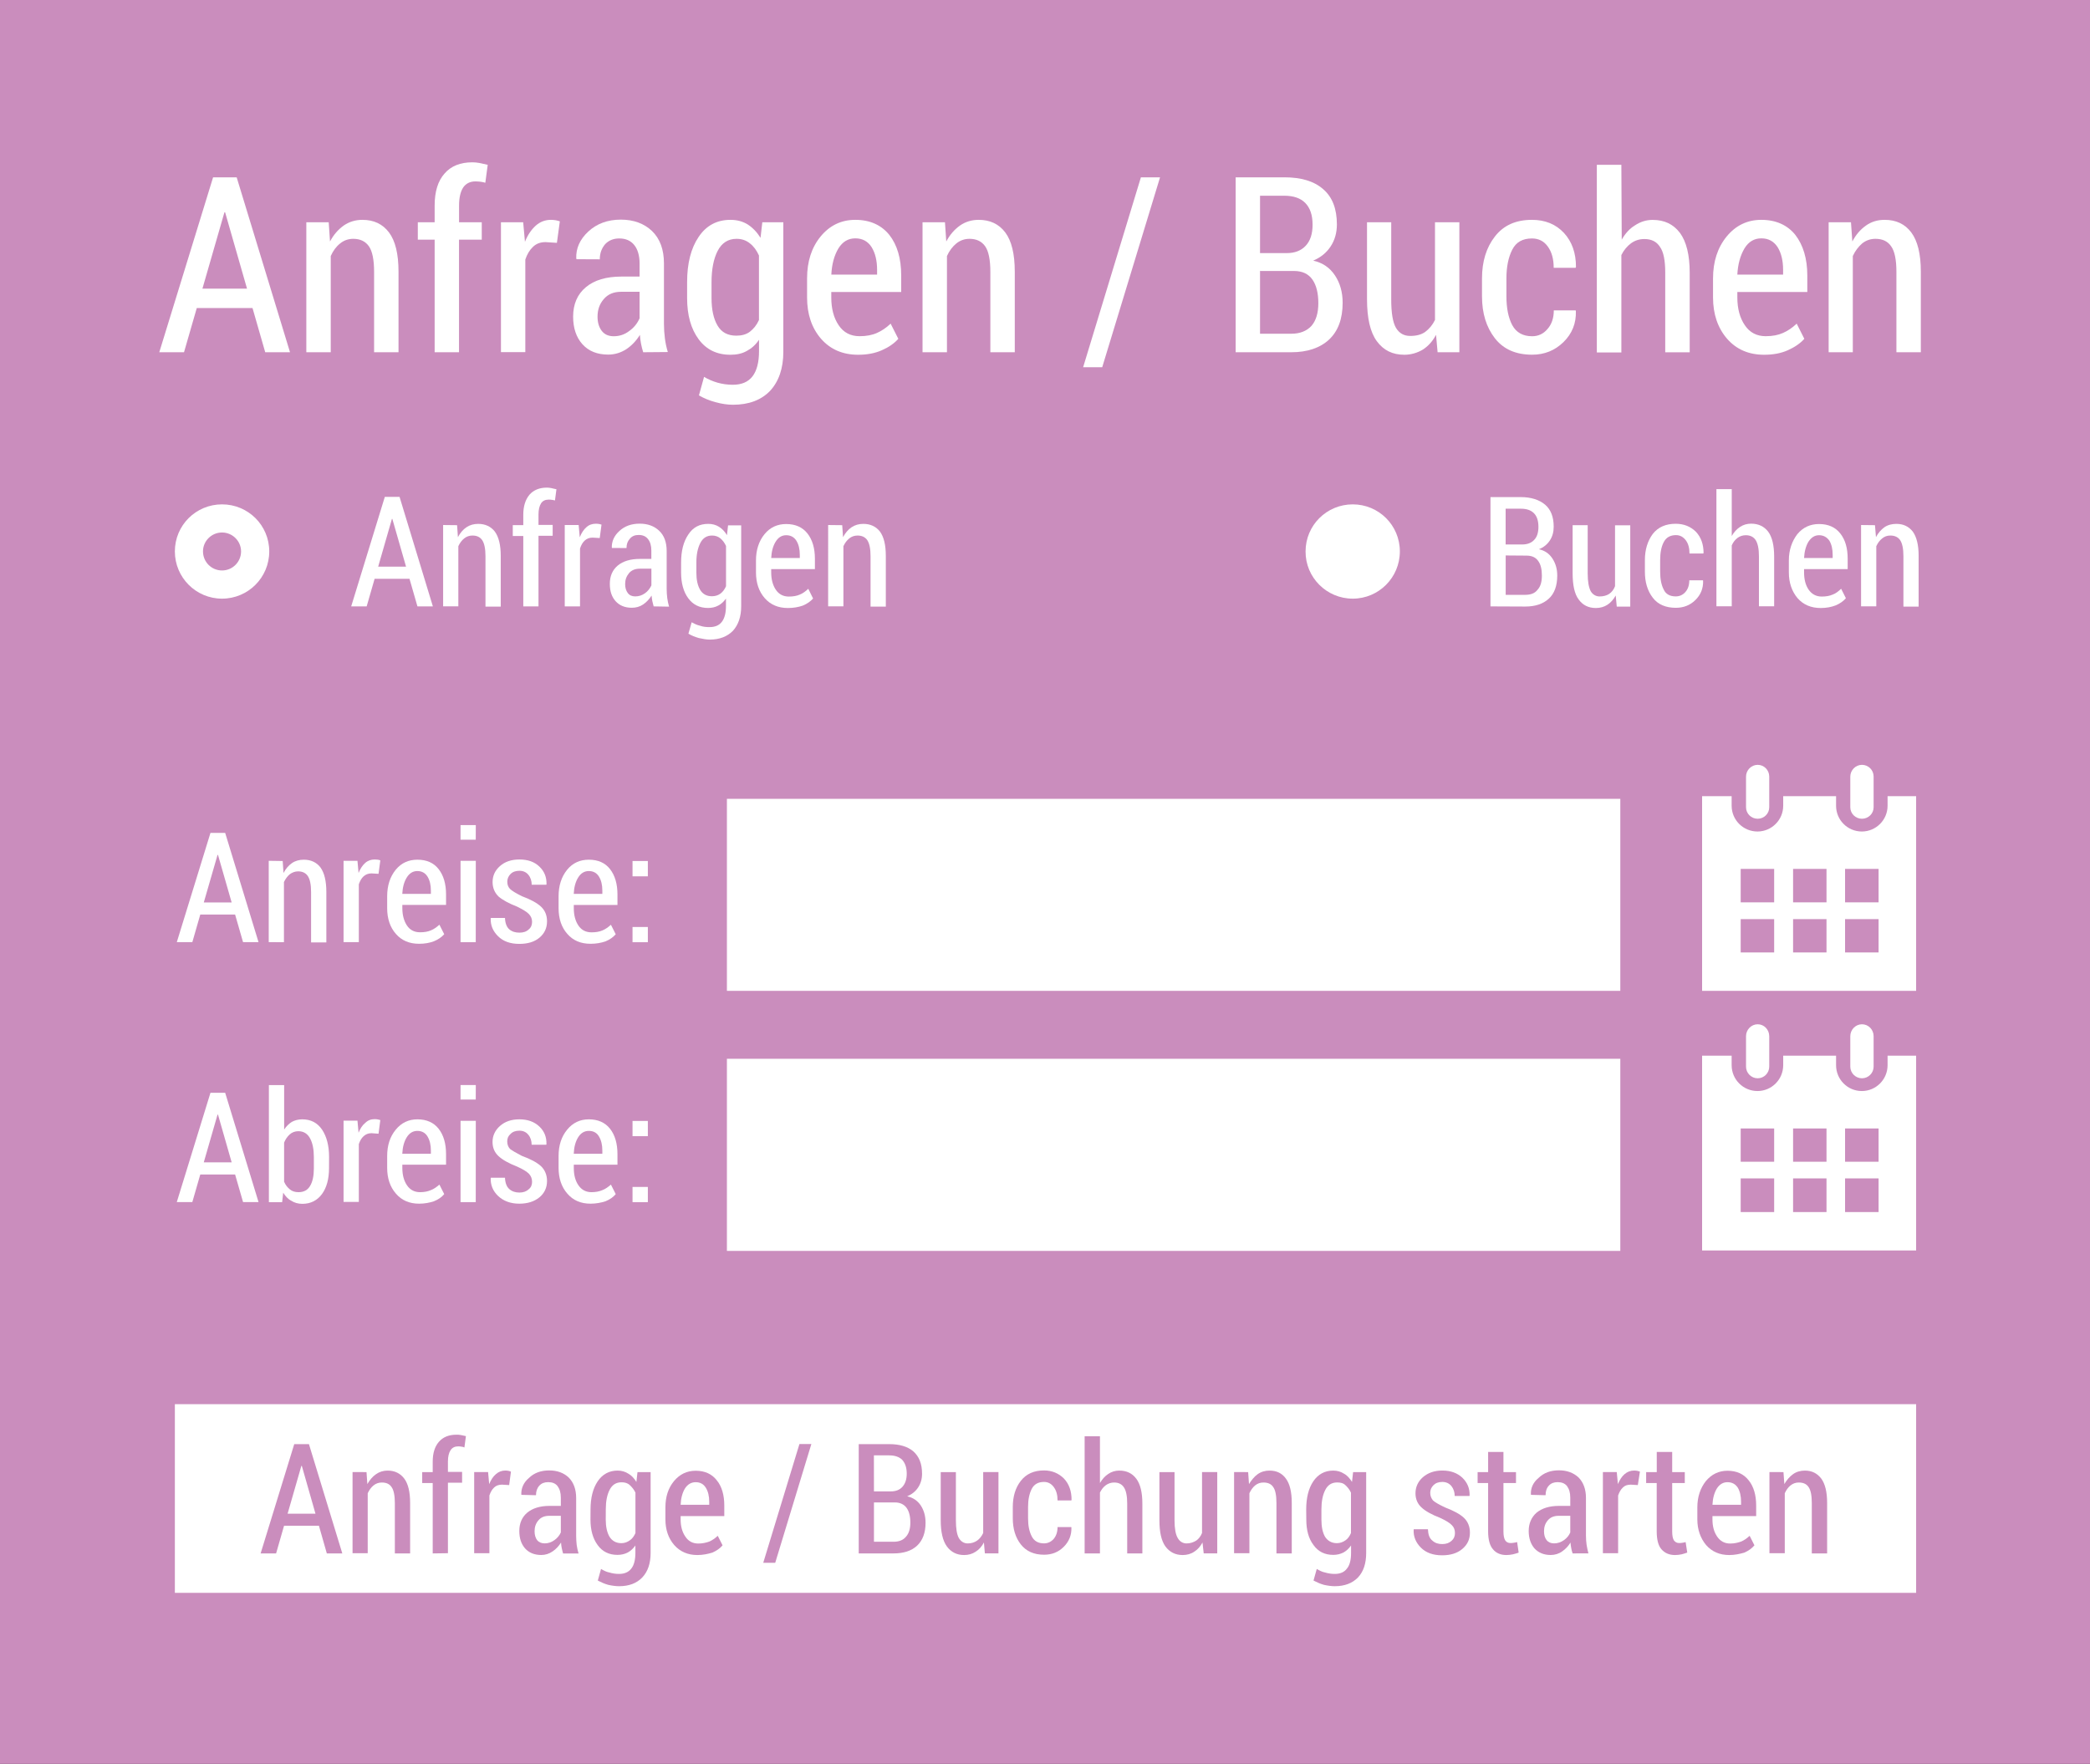
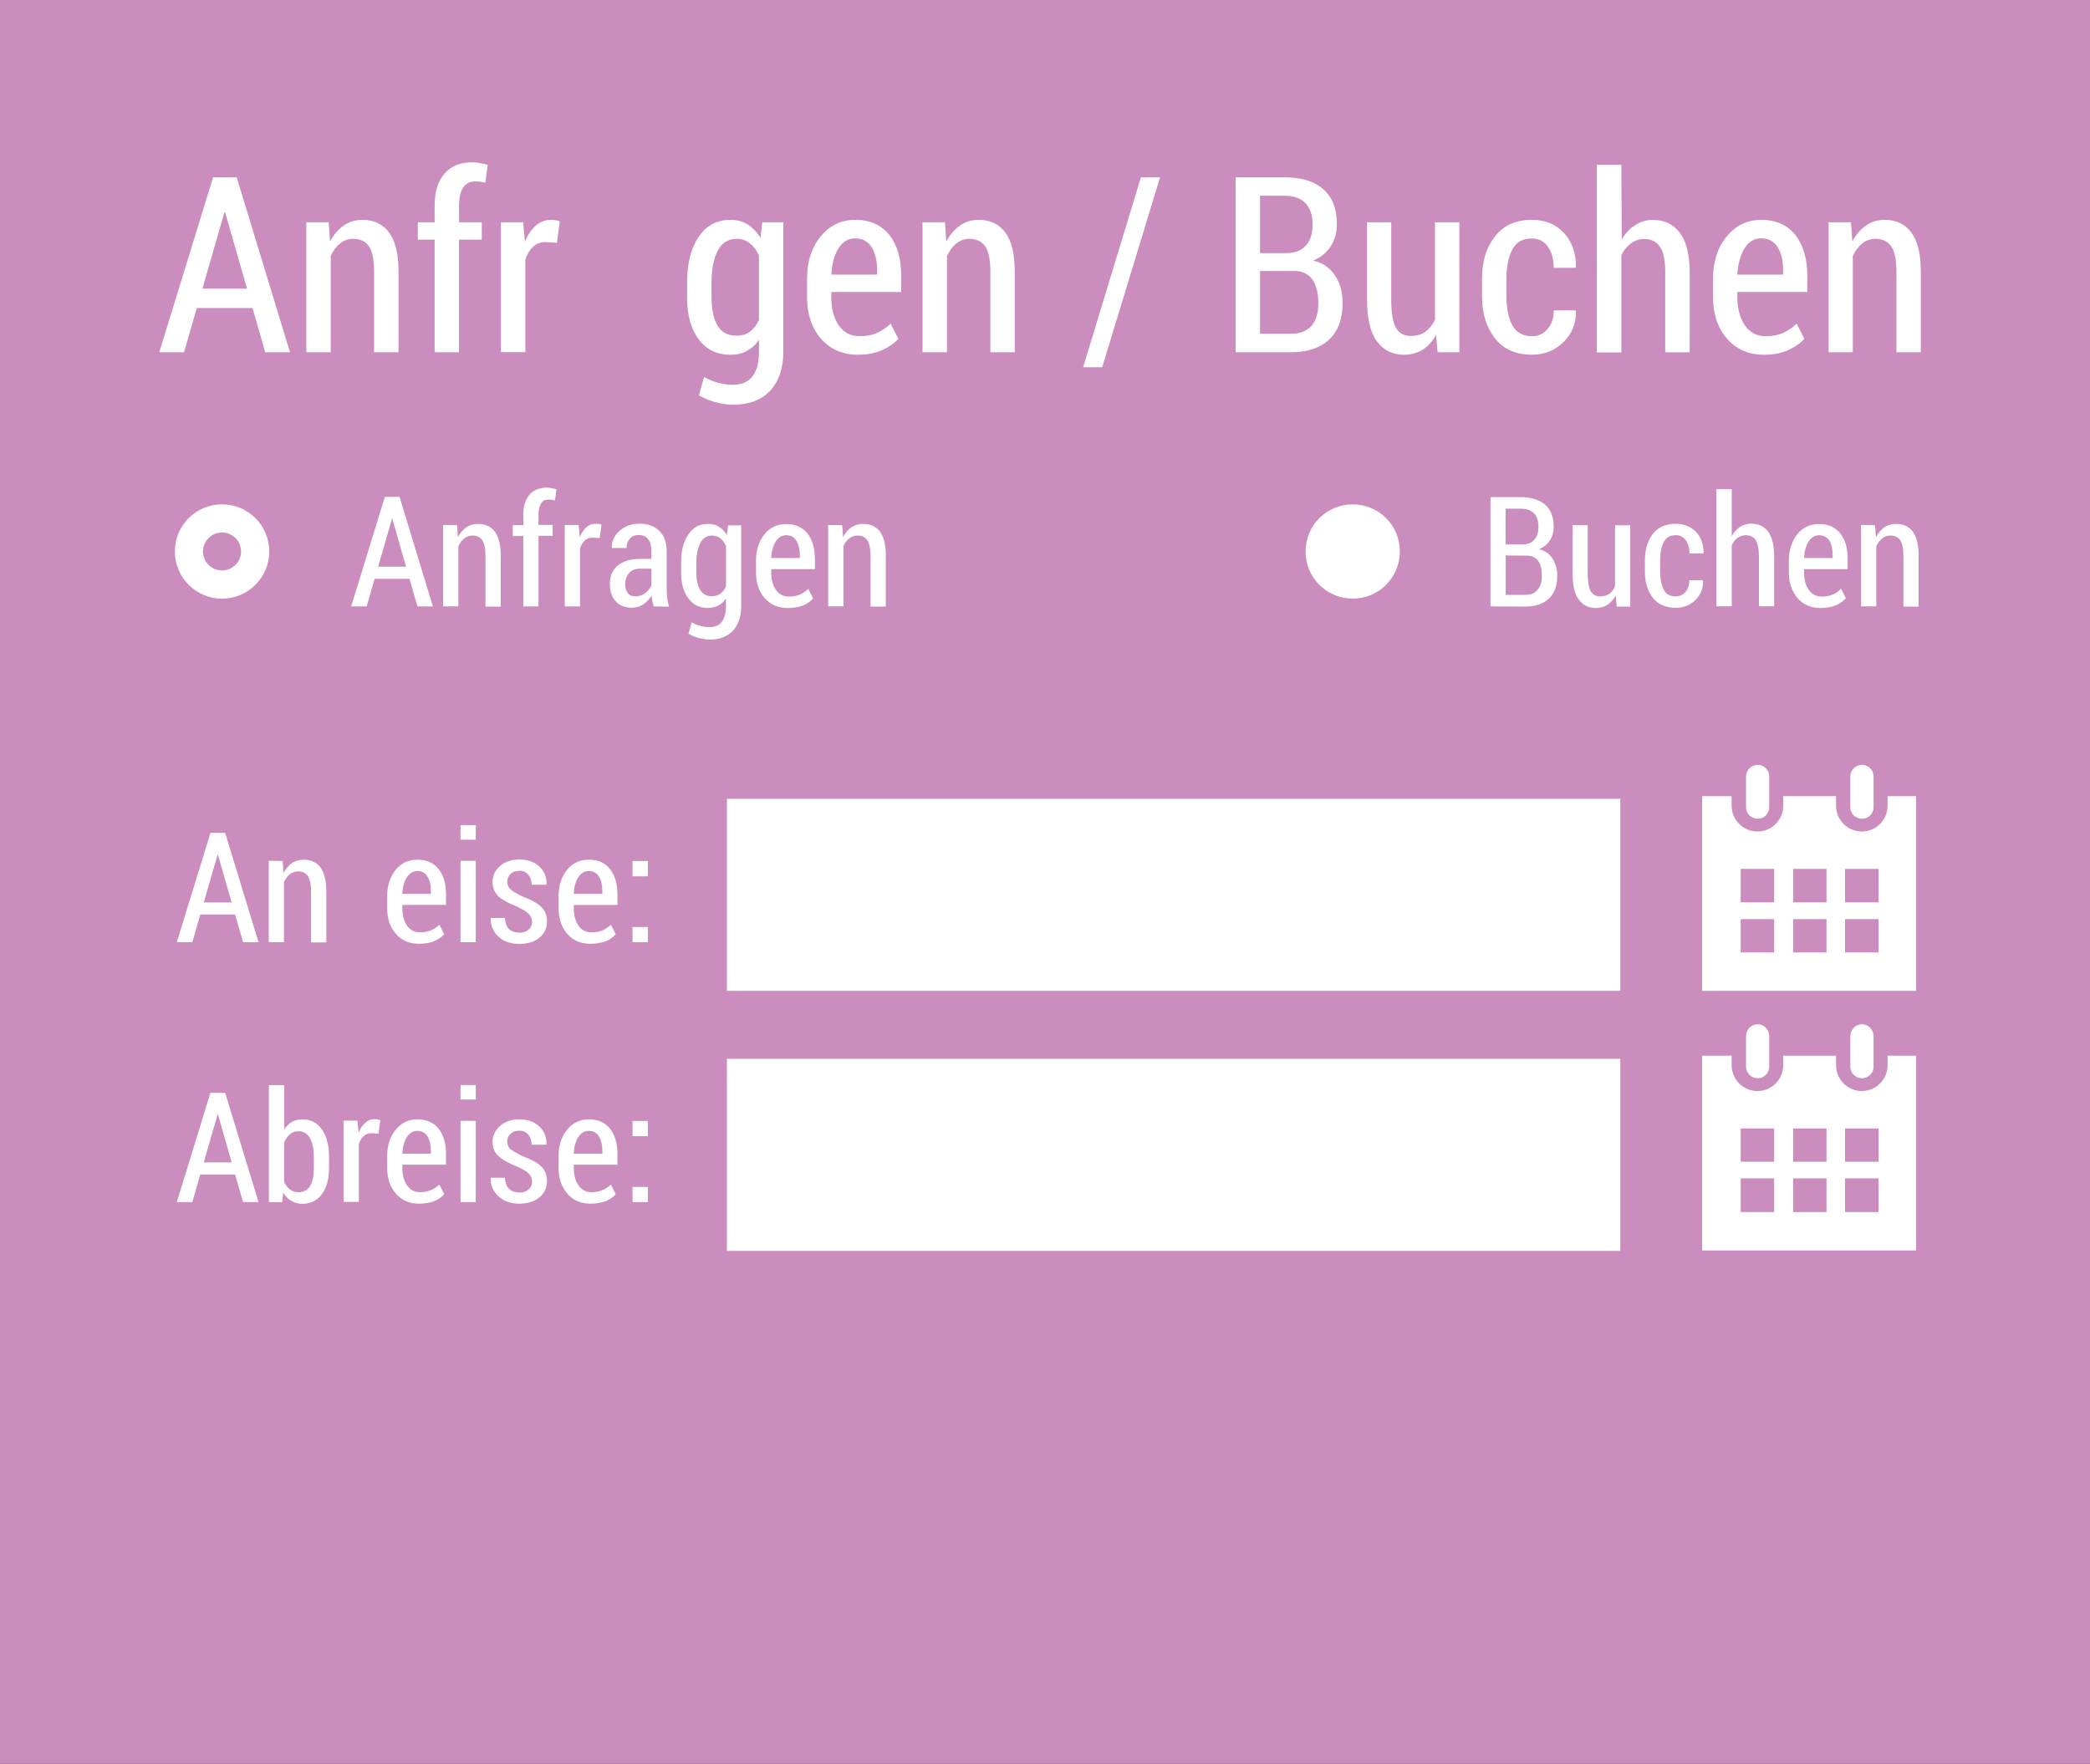
<svg xmlns="http://www.w3.org/2000/svg" version="1.1" id="Ebene_1" x="0px" y="0px" width="39.968px" height="33.732px" viewBox="0 0 39.968 33.732" enable-background="new 0 0 39.968 33.732" xml:space="preserve">
  <rect x="0" y="0" width="39.968" height="33.732" fill="#333333" stroke="none" />
  <rect x="-0.039" y="0" fill="#CA8DBD" width="40.007" height="33.731" />
  <g>
    <path fill="#FFFFFF" d="M4.829,5.891H3.763L3.519,6.736H3.046l1.029-3.345h0.451l1.02,3.345H5.072L4.829,5.891z M3.871,5.52h0.853   L4.305,4.06H4.292L3.871,5.52z" />
    <path fill="#FFFFFF" d="M6.286,4.25l0.025,0.368c0.069-0.13,0.156-0.229,0.262-0.305C6.679,4.24,6.798,4.204,6.931,4.204   c0.217,0,0.387,0.08,0.508,0.241s0.182,0.411,0.182,0.75v1.541H7.154V5.199c0-0.229-0.033-0.395-0.099-0.489   C6.989,4.616,6.89,4.567,6.756,4.567c-0.095,0-0.179,0.029-0.252,0.089C6.43,4.714,6.371,4.794,6.325,4.896v1.84H5.858V4.25H6.286z   " />
    <path fill="#FFFFFF" d="M8.312,6.736V4.583H7.99V4.25h0.322V3.931c0-0.268,0.063-0.471,0.189-0.612   c0.126-0.146,0.304-0.215,0.532-0.215c0.044,0,0.09,0.004,0.136,0.013c0.047,0.009,0.1,0.021,0.158,0.035L9.281,3.495   C9.255,3.487,9.226,3.48,9.194,3.476C9.162,3.472,9.127,3.469,9.091,3.469c-0.103,0-0.181,0.041-0.233,0.116   C8.805,3.667,8.779,3.78,8.779,3.932V4.25h0.434v0.333H8.778v2.153H8.312z" />
    <path fill="#FFFFFF" d="M10.65,4.644L10.432,4.63c-0.097,0-0.177,0.029-0.24,0.091c-0.063,0.059-0.112,0.14-0.146,0.242v1.771H9.58   V4.25h0.425l0.034,0.374c0.052-0.131,0.12-0.23,0.205-0.308c0.084-0.075,0.181-0.112,0.292-0.112c0.03,0,0.062,0.003,0.094,0.008   c0.032,0.005,0.058,0.016,0.076,0.021L10.65,4.644z" />
-     <path fill="#FFFFFF" d="M12.3,6.736c-0.018-0.057-0.031-0.112-0.042-0.167c-0.01-0.055-0.018-0.109-0.021-0.165   c-0.069,0.112-0.155,0.203-0.259,0.273c-0.104,0.067-0.22,0.104-0.347,0.104c-0.21,0-0.374-0.066-0.493-0.198   c-0.119-0.133-0.178-0.31-0.178-0.528c0-0.237,0.081-0.428,0.243-0.562c0.161-0.136,0.389-0.204,0.681-0.204h0.347v-0.25   c0-0.147-0.034-0.269-0.102-0.353c-0.067-0.084-0.163-0.126-0.287-0.126c-0.112,0-0.202,0.038-0.27,0.11   c-0.068,0.08-0.102,0.175-0.102,0.289l-0.444-0.002L11.02,4.941c-0.008-0.191,0.069-0.363,0.229-0.512   c0.161-0.15,0.369-0.229,0.623-0.229c0.245,0,0.444,0.073,0.596,0.217c0.152,0.146,0.229,0.354,0.229,0.619V6.19   c0,0.096,0.006,0.188,0.018,0.279c0.011,0.09,0.03,0.177,0.056,0.263L12.3,6.736L12.3,6.736z M11.737,6.43   c0.108,0,0.208-0.032,0.297-0.101c0.089-0.062,0.155-0.146,0.197-0.242V5.58h-0.354c-0.142,0-0.252,0.046-0.332,0.141   c-0.079,0.092-0.118,0.2-0.118,0.336c0,0.109,0.027,0.2,0.081,0.271C11.561,6.396,11.637,6.43,11.737,6.43z" />
    <path fill="#FFFFFF" d="M13.14,5.394c0-0.356,0.073-0.646,0.22-0.863c0.146-0.218,0.349-0.327,0.609-0.327   c0.126,0,0.236,0.03,0.331,0.089c0.095,0.062,0.176,0.146,0.244,0.255l0.034-0.298h0.402v2.478c0,0.315-0.085,0.564-0.254,0.747   C14.557,7.65,14.321,7.74,14.018,7.74c-0.104,0-0.215-0.016-0.334-0.049c-0.119-0.031-0.225-0.076-0.318-0.13l0.098-0.354   c0.078,0.047,0.165,0.084,0.258,0.111c0.093,0.026,0.19,0.04,0.292,0.04c0.17,0,0.296-0.055,0.378-0.163   c0.082-0.109,0.123-0.268,0.123-0.478V6.497c-0.066,0.1-0.145,0.167-0.235,0.215c-0.092,0.052-0.196,0.072-0.313,0.072   c-0.259,0-0.461-0.099-0.607-0.297c-0.147-0.199-0.22-0.462-0.22-0.787V5.394z M13.607,5.7c0,0.22,0.038,0.396,0.115,0.526   c0.077,0.131,0.197,0.193,0.36,0.193c0.102,0,0.188-0.023,0.258-0.075c0.071-0.056,0.129-0.125,0.174-0.224V4.886   c-0.046-0.101-0.104-0.18-0.175-0.233c-0.07-0.057-0.154-0.086-0.252-0.086c-0.163,0-0.283,0.077-0.362,0.229   c-0.079,0.153-0.118,0.354-0.118,0.602V5.7z" />
    <path fill="#FFFFFF" d="M16.41,6.784c-0.295,0-0.532-0.103-0.71-0.307c-0.178-0.206-0.266-0.472-0.266-0.788V5.325   c0-0.324,0.086-0.592,0.26-0.804c0.174-0.211,0.395-0.317,0.663-0.317c0.282,0,0.499,0.101,0.65,0.288   c0.151,0.192,0.227,0.451,0.227,0.775v0.317h-1.337v0.104c0,0.214,0.047,0.392,0.141,0.531c0.094,0.141,0.228,0.21,0.401,0.21   c0.129,0,0.239-0.021,0.331-0.062c0.092-0.04,0.18-0.1,0.262-0.178l0.147,0.29c-0.078,0.088-0.183,0.161-0.314,0.218   C16.733,6.756,16.581,6.784,16.41,6.784z M16.357,4.558c-0.135,0-0.243,0.062-0.324,0.193c-0.081,0.136-0.126,0.303-0.135,0.5   h0.875V5.161c0-0.177-0.035-0.322-0.105-0.435C16.597,4.615,16.493,4.558,16.357,4.558z" />
    <path fill="#FFFFFF" d="M18.071,4.25l0.025,0.368c0.069-0.13,0.156-0.229,0.262-0.305c0.105-0.073,0.225-0.109,0.358-0.109   c0.217,0,0.387,0.08,0.508,0.241s0.182,0.411,0.182,0.75v1.541h-0.467V5.199c0-0.229-0.033-0.395-0.099-0.489   c-0.066-0.094-0.166-0.143-0.299-0.143c-0.095,0-0.179,0.029-0.253,0.089c-0.073,0.059-0.133,0.139-0.179,0.24v1.84h-0.467V4.25   H18.071z" />
    <path fill="#FFFFFF" d="M21.078,7.023h-0.365l1.105-3.632h0.366L21.078,7.023z" />
    <path fill="#FFFFFF" d="M23.63,6.736V3.391h0.933c0.315,0,0.562,0.071,0.739,0.225c0.176,0.15,0.264,0.375,0.264,0.675   c0,0.16-0.04,0.301-0.12,0.422c-0.079,0.121-0.19,0.21-0.333,0.271c0.18,0.04,0.319,0.135,0.417,0.284   c0.097,0.146,0.146,0.32,0.146,0.521c0,0.312-0.088,0.543-0.26,0.705C25.242,6.655,25,6.736,24.694,6.736H23.63z M24.096,4.84   h0.513c0.153,0,0.273-0.047,0.36-0.14c0.088-0.093,0.132-0.227,0.132-0.402c0-0.185-0.046-0.32-0.139-0.416   c-0.09-0.093-0.227-0.139-0.399-0.139h-0.467V4.84z M24.096,5.175v1.207h0.598c0.166,0,0.292-0.051,0.384-0.148   c0.09-0.104,0.133-0.248,0.133-0.438c0-0.188-0.037-0.339-0.111-0.447c-0.076-0.11-0.193-0.167-0.354-0.167h-0.646L24.096,5.175   L24.096,5.175z" />
    <path fill="#FFFFFF" d="M27.462,6.403c-0.065,0.123-0.15,0.216-0.252,0.282c-0.104,0.062-0.226,0.099-0.354,0.099   c-0.228,0-0.399-0.086-0.526-0.259s-0.188-0.441-0.188-0.806V4.25h0.463v1.477c0,0.253,0.029,0.435,0.09,0.541   c0.062,0.104,0.151,0.156,0.273,0.156c0.115,0,0.211-0.023,0.287-0.077c0.078-0.058,0.141-0.134,0.187-0.229V4.25h0.466v2.486   h-0.416L27.462,6.403z" />
    <path fill="#FFFFFF" d="M29.3,6.43c0.115,0,0.216-0.045,0.294-0.139c0.079-0.089,0.12-0.208,0.12-0.355h0.418l0.004,0.013   c0.008,0.235-0.073,0.432-0.237,0.593c-0.165,0.161-0.364,0.241-0.599,0.241c-0.312,0-0.547-0.104-0.711-0.312   c-0.166-0.214-0.248-0.479-0.248-0.806V5.325c0-0.324,0.082-0.592,0.248-0.804c0.164-0.211,0.397-0.317,0.707-0.317   c0.254,0,0.457,0.084,0.613,0.251c0.153,0.167,0.23,0.385,0.229,0.651L30.13,5.121h-0.418c0-0.167-0.037-0.303-0.113-0.407   C29.524,4.61,29.423,4.56,29.296,4.56c-0.176,0-0.303,0.068-0.377,0.216c-0.074,0.144-0.111,0.328-0.111,0.548v0.343   c0,0.228,0.037,0.408,0.111,0.55C28.996,6.359,29.123,6.43,29.3,6.43z" />
    <path fill="#FFFFFF" d="M31.013,4.583c0.068-0.12,0.152-0.212,0.254-0.274c0.102-0.067,0.213-0.104,0.337-0.104   c0.226,0,0.397,0.083,0.522,0.248c0.123,0.166,0.187,0.42,0.187,0.763v1.521h-0.468V5.21c0-0.228-0.032-0.393-0.1-0.488   c-0.066-0.104-0.166-0.151-0.3-0.151c-0.096,0-0.181,0.028-0.255,0.082c-0.072,0.054-0.136,0.128-0.184,0.224v1.863h-0.469V3.152   h0.469L31.013,4.583L31.013,4.583z" />
    <path fill="#FFFFFF" d="M33.737,6.784c-0.297,0-0.532-0.103-0.71-0.307c-0.178-0.206-0.268-0.472-0.268-0.788V5.325   c0-0.324,0.088-0.592,0.262-0.804c0.174-0.211,0.395-0.317,0.662-0.317c0.281,0,0.5,0.101,0.65,0.288   c0.148,0.192,0.229,0.451,0.229,0.775v0.317h-1.338v0.104c0,0.214,0.048,0.392,0.143,0.531c0.094,0.141,0.229,0.21,0.399,0.21   c0.13,0,0.239-0.021,0.331-0.062c0.092-0.04,0.18-0.1,0.262-0.178l0.146,0.29c-0.077,0.088-0.187,0.161-0.314,0.218   C34.06,6.756,33.908,6.784,33.737,6.784z M33.683,4.558c-0.135,0-0.243,0.062-0.323,0.193c-0.08,0.136-0.126,0.303-0.136,0.5h0.875   V5.161c0-0.177-0.035-0.322-0.105-0.435C33.921,4.615,33.819,4.558,33.683,4.558z" />
    <path fill="#FFFFFF" d="M35.397,4.25l0.026,0.368c0.068-0.13,0.154-0.229,0.261-0.305s0.226-0.109,0.358-0.109   c0.217,0,0.388,0.08,0.508,0.241c0.121,0.161,0.183,0.411,0.183,0.75v1.541h-0.467V5.199c0-0.229-0.033-0.395-0.101-0.489   c-0.064-0.095-0.164-0.143-0.299-0.143c-0.097,0-0.181,0.029-0.256,0.089c-0.068,0.059-0.132,0.139-0.178,0.24v1.84H34.97V4.25   H35.397z" />
  </g>
  <g>
    <path fill="#FFFFFF" d="M7.831,11.068H7.164l-0.152,0.528H6.716l0.643-2.094h0.282l0.637,2.094H7.983L7.831,11.068z M7.232,10.836   h0.533L7.503,9.923H7.495L7.232,10.836z" />
    <path fill="#FFFFFF" d="M8.741,10.043l0.016,0.229c0.043-0.081,0.098-0.146,0.164-0.19s0.141-0.064,0.224-0.064   c0.136,0,0.242,0.051,0.317,0.146c0.076,0.104,0.114,0.257,0.114,0.469v0.967H9.284v-0.961c0-0.146-0.021-0.246-0.062-0.309   c-0.041-0.06-0.103-0.089-0.187-0.089c-0.06,0-0.112,0.018-0.158,0.055s-0.083,0.086-0.112,0.149v1.15H8.474V10.04L8.741,10.043   L8.741,10.043z" />
    <path fill="#FFFFFF" d="M10.007,11.596V10.25H9.806v-0.208h0.201v-0.2c0-0.16,0.04-0.287,0.118-0.381   c0.079-0.09,0.19-0.136,0.333-0.136c0.028,0,0.056,0.003,0.085,0.009c0.029,0.005,0.062,0.017,0.098,0.022L10.613,9.57   c-0.017-0.004-0.035-0.009-0.055-0.011c-0.02-0.004-0.042-0.005-0.065-0.005c-0.064,0-0.113,0.021-0.146,0.071   c-0.033,0.054-0.049,0.122-0.049,0.213v0.2h0.271v0.208h-0.271v1.35H10.007z" />
    <path fill="#FFFFFF" d="M11.469,10.289l-0.136-0.008c-0.061,0-0.111,0.018-0.15,0.055c-0.04,0.036-0.07,0.087-0.091,0.154v1.106   H10.8V10.04h0.266l0.021,0.234c0.033-0.083,0.075-0.147,0.128-0.193c0.052-0.047,0.113-0.066,0.182-0.066   c0.019,0,0.039,0.002,0.059,0.005c0.02,0.004,0.036,0.008,0.047,0.012L11.469,10.289z" />
    <path fill="#FFFFFF" d="M12.5,11.596c-0.01-0.035-0.019-0.07-0.026-0.104c-0.006-0.034-0.011-0.068-0.013-0.103   c-0.043,0.066-0.097,0.127-0.162,0.17c-0.065,0.044-0.138,0.063-0.217,0.063c-0.131,0-0.234-0.042-0.309-0.125   c-0.074-0.083-0.111-0.189-0.111-0.333c0-0.146,0.05-0.264,0.151-0.349c0.101-0.084,0.243-0.127,0.426-0.127h0.217v-0.158   c0-0.094-0.021-0.167-0.063-0.22c-0.042-0.055-0.102-0.08-0.18-0.08c-0.07,0-0.126,0.021-0.168,0.072   c-0.043,0.047-0.064,0.104-0.064,0.178l-0.277-0.001L11.7,10.475c-0.004-0.12,0.043-0.229,0.144-0.32   c0.1-0.094,0.23-0.141,0.389-0.141c0.153,0,0.277,0.045,0.373,0.136c0.095,0.09,0.143,0.219,0.143,0.387v0.721   c0,0.062,0.004,0.119,0.011,0.178c0.007,0.057,0.019,0.107,0.035,0.165L12.5,11.596L12.5,11.596z M12.148,11.405   c0.068,0,0.13-0.02,0.186-0.06c0.057-0.04,0.097-0.095,0.123-0.151v-0.319h-0.221c-0.089,0-0.158,0.028-0.207,0.085   c-0.05,0.061-0.074,0.127-0.074,0.21c0,0.07,0.017,0.126,0.05,0.17C12.038,11.384,12.085,11.405,12.148,11.405z" />
    <path fill="#FFFFFF" d="M13.025,10.758c0-0.223,0.045-0.399,0.137-0.535c0.091-0.141,0.219-0.205,0.381-0.205   c0.079,0,0.147,0.018,0.207,0.056c0.059,0.036,0.11,0.09,0.152,0.16l0.021-0.188h0.251v1.546c0,0.199-0.053,0.355-0.158,0.471   c-0.106,0.108-0.254,0.168-0.443,0.168c-0.065,0-0.135-0.014-0.209-0.03c-0.074-0.021-0.141-0.048-0.199-0.083l0.062-0.218   c0.049,0.026,0.103,0.054,0.161,0.066c0.058,0.021,0.119,0.026,0.182,0.026c0.106,0,0.185-0.034,0.236-0.103   c0.051-0.068,0.077-0.167,0.077-0.302v-0.141c-0.041,0.059-0.09,0.104-0.147,0.134c-0.057,0.031-0.122,0.046-0.196,0.046   c-0.162,0-0.288-0.062-0.379-0.187c-0.091-0.124-0.136-0.288-0.136-0.491V10.758z M13.317,10.949c0,0.138,0.023,0.247,0.072,0.33   c0.048,0.081,0.123,0.123,0.225,0.123c0.063,0,0.117-0.017,0.162-0.049c0.044-0.033,0.08-0.079,0.108-0.142V10.44   c-0.029-0.062-0.065-0.109-0.109-0.146c-0.044-0.035-0.097-0.053-0.158-0.053c-0.102,0-0.177,0.048-0.226,0.146   c-0.049,0.096-0.074,0.22-0.074,0.369V10.949z" />
    <path fill="#FFFFFF" d="M15.068,11.627c-0.185,0-0.333-0.062-0.444-0.189c-0.111-0.127-0.167-0.292-0.167-0.492v-0.229   c0-0.199,0.054-0.367,0.163-0.502c0.109-0.132,0.247-0.194,0.415-0.194c0.176,0,0.312,0.061,0.406,0.18   c0.095,0.121,0.143,0.282,0.143,0.485v0.197h-0.836v0.062c0,0.134,0.03,0.245,0.088,0.332c0.059,0.088,0.143,0.131,0.25,0.131   c0.081,0,0.149-0.012,0.207-0.037c0.057-0.022,0.112-0.062,0.164-0.112l0.092,0.186c-0.049,0.056-0.114,0.101-0.197,0.136   C15.271,11.609,15.175,11.627,15.068,11.627z M15.035,10.235c-0.084,0-0.151,0.041-0.202,0.124   c-0.051,0.082-0.079,0.187-0.085,0.312h0.547v-0.06c0-0.111-0.022-0.201-0.066-0.272C15.185,10.271,15.121,10.235,15.035,10.235z" />
    <path fill="#FFFFFF" d="M16.106,10.043l0.016,0.229c0.043-0.081,0.098-0.146,0.164-0.19s0.141-0.064,0.224-0.064   c0.136,0,0.242,0.051,0.317,0.146c0.076,0.104,0.113,0.257,0.113,0.469v0.967h-0.292v-0.961c0-0.146-0.021-0.246-0.062-0.309   c-0.041-0.06-0.104-0.089-0.187-0.089c-0.06,0-0.112,0.018-0.158,0.055c-0.046,0.037-0.083,0.086-0.112,0.149v1.15h-0.292V10.04   L16.106,10.043L16.106,10.043z" />
  </g>
  <g>
    <path fill="#FFFFFF" d="M4.496,17.489H3.83l-0.152,0.528H3.381l0.644-2.09h0.281l0.638,2.09H4.648L4.496,17.489z M3.897,17.258   H4.43l-0.261-0.909H4.16L3.897,17.258z" />
    <path fill="#FFFFFF" d="M5.406,16.465l0.016,0.229c0.043-0.082,0.098-0.146,0.164-0.191c0.066-0.044,0.141-0.063,0.224-0.063   c0.136,0,0.242,0.05,0.317,0.146c0.076,0.104,0.114,0.262,0.114,0.473v0.963H5.949v-0.961c0-0.146-0.021-0.245-0.062-0.308   c-0.041-0.06-0.103-0.09-0.187-0.09c-0.059,0-0.112,0.021-0.158,0.055c-0.046,0.037-0.083,0.09-0.112,0.149v1.15H5.139v-1.556   L5.406,16.465L5.406,16.465z" />
-     <path fill="#FFFFFF" d="M7.239,16.71l-0.136-0.008c-0.061,0-0.11,0.021-0.15,0.056c-0.04,0.036-0.07,0.09-0.091,0.153v1.106H6.57   v-1.556h0.266l0.021,0.233c0.033-0.083,0.075-0.146,0.128-0.193c0.053-0.046,0.113-0.065,0.182-0.065   c0.02,0,0.039,0.002,0.059,0.004c0.02,0.004,0.036,0.007,0.047,0.013L7.239,16.71z" />
    <path fill="#FFFFFF" d="M8.014,18.048c-0.185,0-0.333-0.062-0.443-0.189c-0.111-0.126-0.167-0.291-0.167-0.492V17.14   c0-0.203,0.054-0.372,0.163-0.507c0.108-0.132,0.247-0.193,0.415-0.193c0.176,0,0.312,0.059,0.406,0.18   c0.094,0.12,0.142,0.281,0.142,0.483v0.201H7.694v0.061c0,0.134,0.03,0.245,0.088,0.333c0.059,0.088,0.143,0.13,0.25,0.13   c0.081,0,0.149-0.011,0.207-0.036c0.058-0.023,0.112-0.062,0.164-0.109l0.092,0.182C8.446,17.92,8.381,17.966,8.298,18   C8.216,18.031,8.122,18.048,8.014,18.048z M7.981,16.657c-0.084,0-0.152,0.042-0.203,0.125c-0.051,0.082-0.079,0.188-0.085,0.312   H8.24v-0.062c0-0.111-0.022-0.201-0.066-0.271C8.131,16.693,8.066,16.657,7.981,16.657z" />
    <path fill="#FFFFFF" d="M9.098,16.058H8.807v-0.28h0.292L9.098,16.058L9.098,16.058z M9.098,18.018H8.807v-1.556h0.292   L9.098,18.018L9.098,18.018z" />
    <path fill="#FFFFFF" d="M10.175,17.629c0-0.061-0.021-0.107-0.06-0.149c-0.04-0.043-0.115-0.087-0.225-0.142   c-0.16-0.062-0.279-0.128-0.355-0.193C9.458,17.07,9.42,16.978,9.42,16.867c0-0.121,0.047-0.222,0.142-0.306   c0.094-0.083,0.218-0.125,0.371-0.125c0.16,0,0.287,0.044,0.382,0.136c0.095,0.09,0.14,0.203,0.136,0.337l-0.003,0.01h-0.28   c0-0.071-0.021-0.138-0.062-0.188c-0.042-0.052-0.099-0.079-0.173-0.079c-0.073,0-0.13,0.021-0.17,0.062   c-0.042,0.042-0.062,0.094-0.062,0.146c0,0.059,0.018,0.104,0.053,0.14c0.035,0.034,0.11,0.08,0.226,0.138   c0.163,0.06,0.283,0.125,0.363,0.197c0.079,0.073,0.118,0.168,0.118,0.283c0,0.13-0.049,0.233-0.146,0.314S10.089,18.05,9.93,18.05   c-0.171,0-0.306-0.048-0.405-0.146s-0.146-0.21-0.141-0.341l0.002-0.009h0.271c0.004,0.101,0.032,0.174,0.083,0.218   c0.052,0.044,0.116,0.063,0.192,0.063c0.076,0,0.134-0.019,0.177-0.06C10.154,17.74,10.175,17.69,10.175,17.629z" />
    <path fill="#FFFFFF" d="M11.292,18.048c-0.185,0-0.333-0.062-0.443-0.189c-0.111-0.126-0.167-0.291-0.167-0.492V17.14   c0-0.203,0.054-0.372,0.163-0.507c0.108-0.132,0.247-0.193,0.415-0.193c0.176,0,0.312,0.059,0.406,0.18   c0.094,0.121,0.142,0.282,0.142,0.484v0.201h-0.835v0.061c0,0.134,0.029,0.245,0.088,0.333c0.06,0.088,0.143,0.13,0.251,0.13   c0.08,0,0.149-0.011,0.207-0.036c0.058-0.023,0.112-0.062,0.164-0.109l0.092,0.182c-0.049,0.056-0.114,0.102-0.196,0.136   C11.494,18.031,11.399,18.048,11.292,18.048z M11.259,16.657c-0.084,0-0.152,0.042-0.203,0.125   c-0.051,0.082-0.079,0.188-0.084,0.312h0.547v-0.062c0-0.111-0.022-0.201-0.066-0.271C11.409,16.691,11.344,16.657,11.259,16.657z" />
    <path fill="#FFFFFF" d="M12.389,16.758h-0.293v-0.293h0.293V16.758z M12.389,18.018h-0.293v-0.291h0.293V18.018z" />
  </g>
  <g>
    <path fill="#FFFFFF" d="M4.496,22.46H3.83l-0.152,0.527H3.381l0.644-2.09h0.281l0.638,2.09H4.648L4.496,22.46z M3.897,22.227H4.43   l-0.261-0.912H4.16L3.897,22.227z" />
    <path fill="#FFFFFF" d="M6.292,22.341c0,0.205-0.045,0.369-0.134,0.492c-0.089,0.121-0.214,0.188-0.376,0.188   c-0.082,0-0.153-0.021-0.213-0.06c-0.061-0.03-0.112-0.088-0.153-0.153L5.395,22.99H5.142v-2.24h0.292V21.6   c0.041-0.062,0.089-0.109,0.146-0.146c0.058-0.031,0.124-0.049,0.2-0.049c0.164,0,0.29,0.066,0.379,0.197   c0.089,0.133,0.134,0.309,0.134,0.522L6.292,22.341L6.292,22.341z M6.002,22.128c0-0.146-0.023-0.268-0.071-0.356   c-0.047-0.09-0.122-0.14-0.225-0.14c-0.065,0-0.121,0.021-0.166,0.062s-0.081,0.092-0.107,0.156v0.748   c0.026,0.062,0.062,0.106,0.108,0.145s0.102,0.055,0.168,0.055c0.103,0,0.176-0.041,0.223-0.123c0.046-0.078,0.07-0.188,0.07-0.328   V22.128z" />
    <path fill="#FFFFFF" d="M7.239,21.68L7.103,21.67c-0.061,0-0.11,0.021-0.15,0.058c-0.04,0.035-0.07,0.088-0.091,0.151v1.105H6.57   V21.43h0.266l0.021,0.231c0.033-0.082,0.075-0.146,0.128-0.188c0.053-0.052,0.113-0.072,0.182-0.072   c0.02,0,0.039,0.002,0.059,0.006s0.036,0.008,0.047,0.012L7.239,21.68z" />
    <path fill="#FFFFFF" d="M8.014,23.018c-0.185,0-0.333-0.064-0.443-0.193c-0.111-0.127-0.167-0.293-0.167-0.492v-0.227   c0-0.203,0.054-0.369,0.163-0.502c0.108-0.133,0.247-0.199,0.415-0.199c0.176,0,0.312,0.061,0.406,0.18   c0.095,0.121,0.142,0.283,0.142,0.486v0.201H7.694v0.061c0,0.138,0.03,0.246,0.088,0.332c0.059,0.088,0.143,0.133,0.25,0.133   c0.081,0,0.149-0.014,0.207-0.039c0.058-0.021,0.112-0.061,0.164-0.106l0.092,0.182c-0.049,0.06-0.114,0.103-0.197,0.137   C8.216,22.999,8.122,23.018,8.014,23.018z M7.981,21.626c-0.084,0-0.152,0.041-0.203,0.123c-0.051,0.082-0.079,0.188-0.085,0.314   H8.24v-0.062c0-0.108-0.022-0.198-0.066-0.271C8.131,21.661,8.066,21.626,7.981,21.626z" />
    <path fill="#FFFFFF" d="M9.098,21.026H8.807v-0.277h0.292L9.098,21.026L9.098,21.026z M9.098,22.989H8.807v-1.555h0.292   L9.098,22.989L9.098,22.989z" />
    <path fill="#FFFFFF" d="M10.175,22.6c0-0.062-0.021-0.113-0.06-0.154c-0.04-0.041-0.115-0.088-0.225-0.137   c-0.16-0.062-0.279-0.129-0.355-0.199c-0.078-0.072-0.116-0.162-0.116-0.273c0-0.116,0.047-0.221,0.142-0.305   c0.094-0.084,0.218-0.127,0.371-0.127c0.16,0,0.287,0.047,0.382,0.137c0.095,0.09,0.14,0.201,0.136,0.338l-0.003,0.011h-0.28   c0-0.072-0.021-0.14-0.062-0.189c-0.042-0.053-0.099-0.08-0.173-0.08c-0.073,0-0.13,0.021-0.17,0.064   C9.72,21.721,9.7,21.77,9.7,21.825c0,0.062,0.018,0.107,0.053,0.146c0.036,0.028,0.111,0.073,0.227,0.133   c0.163,0.059,0.283,0.123,0.363,0.194c0.079,0.074,0.118,0.175,0.118,0.285c0,0.129-0.049,0.234-0.146,0.314   c-0.098,0.08-0.226,0.121-0.385,0.121c-0.171,0-0.306-0.054-0.405-0.148s-0.146-0.211-0.141-0.34l0.002-0.008h0.271   c0.004,0.1,0.032,0.172,0.083,0.217c0.052,0.045,0.116,0.066,0.192,0.066c0.076,0,0.134-0.021,0.177-0.062   C10.154,22.71,10.175,22.661,10.175,22.6z" />
    <path fill="#FFFFFF" d="M11.292,23.018c-0.185,0-0.333-0.064-0.443-0.193c-0.111-0.127-0.167-0.293-0.167-0.492v-0.227   c0-0.203,0.054-0.369,0.163-0.502c0.108-0.133,0.247-0.199,0.415-0.199c0.176,0,0.312,0.061,0.406,0.18   c0.095,0.121,0.142,0.283,0.142,0.486v0.201h-0.835v0.061c0,0.138,0.029,0.246,0.088,0.332c0.06,0.088,0.143,0.133,0.251,0.133   c0.08,0,0.149-0.014,0.207-0.039c0.058-0.021,0.112-0.061,0.164-0.106l0.092,0.182c-0.049,0.06-0.114,0.103-0.196,0.137   C11.494,22.999,11.399,23.018,11.292,23.018z M11.259,21.626c-0.084,0-0.152,0.041-0.203,0.123   c-0.051,0.082-0.079,0.188-0.084,0.314h0.547v-0.062c0-0.108-0.022-0.198-0.066-0.271S11.344,21.626,11.259,21.626z" />
    <path fill="#FFFFFF" d="M12.389,21.727h-0.293v-0.291h0.293V21.727z M12.389,22.989h-0.293v-0.291h0.293V22.989z" />
  </g>
  <g>
    <path fill="#FFFFFF" d="M28.503,11.596V9.506h0.582c0.192,0,0.352,0.051,0.463,0.145c0.109,0.094,0.164,0.231,0.164,0.422   c0,0.1-0.024,0.188-0.074,0.263c-0.051,0.077-0.12,0.132-0.209,0.167c0.113,0.025,0.199,0.084,0.261,0.181   c0.06,0.094,0.09,0.199,0.09,0.324c0,0.192-0.054,0.343-0.161,0.44c-0.109,0.101-0.26,0.151-0.451,0.151L28.503,11.596   L28.503,11.596z M28.794,10.412h0.315c0.099,0,0.175-0.029,0.229-0.087c0.056-0.057,0.082-0.142,0.082-0.25   c0-0.116-0.028-0.202-0.086-0.261c-0.061-0.061-0.144-0.086-0.25-0.086h-0.291V10.412z M28.794,10.622v0.753h0.373   c0.104,0,0.184-0.028,0.235-0.096c0.06-0.063,0.084-0.154,0.084-0.273c0-0.115-0.021-0.211-0.069-0.277   c-0.047-0.069-0.121-0.104-0.224-0.104L28.794,10.622L28.794,10.622z" />
    <path fill="#FFFFFF" d="M30.898,11.388c-0.042,0.074-0.094,0.136-0.159,0.177c-0.062,0.041-0.138,0.062-0.22,0.062   c-0.143,0-0.251-0.055-0.329-0.163c-0.079-0.104-0.116-0.272-0.116-0.503v-0.918h0.288v0.92c0,0.16,0.021,0.271,0.058,0.343   c0.037,0.062,0.098,0.1,0.17,0.1s0.135-0.017,0.185-0.05c0.048-0.034,0.086-0.082,0.11-0.146v-1.165h0.291V11.6h-0.258   L30.898,11.388z" />
    <path fill="#FFFFFF" d="M32.046,11.405c0.072,0,0.134-0.027,0.184-0.083c0.05-0.057,0.075-0.131,0.075-0.225h0.26l0.004,0.009   c0.005,0.146-0.046,0.27-0.149,0.37c-0.103,0.101-0.228,0.147-0.373,0.147c-0.189,0-0.342-0.062-0.44-0.193   c-0.104-0.135-0.151-0.301-0.151-0.501v-0.217c0-0.199,0.051-0.367,0.151-0.502c0.104-0.132,0.251-0.194,0.438-0.194   c0.158,0,0.285,0.053,0.387,0.153c0.098,0.105,0.146,0.24,0.146,0.407l-0.009,0.009h-0.26c0-0.104-0.022-0.188-0.071-0.254   c-0.048-0.062-0.107-0.098-0.188-0.098c-0.109,0-0.188,0.045-0.234,0.135c-0.048,0.091-0.068,0.205-0.068,0.343v0.218   c0,0.141,0.021,0.255,0.068,0.345C31.855,11.361,31.934,11.405,32.046,11.405z" />
    <path fill="#FFFFFF" d="M33.117,10.25c0.043-0.075,0.096-0.132,0.159-0.174c0.062-0.041,0.134-0.062,0.21-0.062   c0.141,0,0.249,0.052,0.326,0.151c0.078,0.104,0.116,0.266,0.116,0.479v0.95h-0.291v-0.953c0-0.146-0.021-0.245-0.062-0.312   c-0.041-0.062-0.104-0.094-0.188-0.094c-0.06,0-0.112,0.017-0.158,0.05c-0.046,0.035-0.085,0.082-0.112,0.145v1.164h-0.293v-2.24   h0.293V10.25L33.117,10.25z" />
    <path fill="#FFFFFF" d="M34.819,11.627c-0.185,0-0.333-0.062-0.444-0.189c-0.107-0.127-0.166-0.292-0.166-0.492v-0.229   c0-0.199,0.059-0.367,0.162-0.502c0.109-0.132,0.248-0.194,0.416-0.194c0.176,0,0.312,0.061,0.405,0.18   c0.097,0.121,0.142,0.282,0.142,0.485v0.197H34.5v0.062c0,0.134,0.028,0.245,0.088,0.332c0.062,0.088,0.146,0.131,0.25,0.131   c0.082,0,0.149-0.012,0.207-0.037c0.062-0.022,0.111-0.062,0.164-0.112L35.3,11.44c-0.049,0.056-0.112,0.101-0.194,0.136   C35.022,11.609,34.925,11.627,34.819,11.627z M34.787,10.235c-0.084,0-0.147,0.041-0.203,0.124   c-0.049,0.082-0.078,0.187-0.084,0.312h0.547v-0.06c0-0.111-0.021-0.201-0.063-0.272C34.935,10.271,34.871,10.235,34.787,10.235z" />
    <path fill="#FFFFFF" d="M35.856,10.043l0.019,0.229c0.041-0.081,0.101-0.146,0.162-0.19c0.066-0.045,0.146-0.064,0.228-0.064   c0.136,0,0.237,0.051,0.313,0.146c0.075,0.104,0.113,0.257,0.113,0.469v0.967H36.4v-0.961c0-0.146-0.021-0.246-0.062-0.309   c-0.041-0.06-0.104-0.089-0.188-0.089c-0.061,0-0.111,0.018-0.156,0.055c-0.047,0.037-0.084,0.086-0.113,0.149v1.15h-0.291V10.04   L35.856,10.043L35.856,10.043z" />
  </g>
  <path fill="#FFFFFF" d="M4.246,11.448c0.499,0,0.903-0.404,0.903-0.903c0-0.5-0.404-0.9-0.903-0.9s-0.902,0.4-0.902,0.9  C3.344,11.044,3.748,11.448,4.246,11.448" />
  <path fill="#FFFFFF" d="M25.869,11.448c0.498,0,0.901-0.404,0.901-0.903c0-0.5-0.403-0.9-0.901-0.9s-0.902,0.4-0.902,0.9  C24.964,11.044,25.371,11.448,25.869,11.448" />
  <path fill="#CA8DBD" d="M4.246,10.909c0.201,0,0.364-0.163,0.364-0.364c0-0.198-0.163-0.362-0.364-0.362  c-0.201,0-0.364,0.163-0.364,0.361C3.882,10.747,4.045,10.909,4.246,10.909" />
  <rect x="13.901" y="15.276" fill="#FFFFFF" width="17.085" height="3.672" />
  <rect x="13.901" y="20.247" fill="#FFFFFF" width="17.085" height="3.674" />
  <g>
    <path fill="#FFFFFF" d="M35.925,17.256h-0.641v-0.64h0.641V17.256z M35.925,18.214h-0.641v-0.638h0.641V18.214z M34.929,17.256   h-0.639v-0.64h0.639V17.256z M34.929,18.214h-0.639v-0.638h0.639V18.214z M33.928,17.256h-0.64v-0.64h0.64V17.256z M33.928,18.214   h-0.64v-0.638h0.64V18.214z M36.097,15.225v0.184c0,0.271-0.221,0.492-0.492,0.492c-0.273,0-0.493-0.22-0.493-0.492v-0.184h-1.011   v0.184c0,0.271-0.221,0.492-0.492,0.492c-0.273,0-0.494-0.22-0.494-0.492v-0.184H32.55v3.723h4.093v-3.723H36.097z" />
    <path fill="#FFFFFF" d="M33.613,14.626c-0.123,0-0.223,0.103-0.223,0.226v0.585c0,0.123,0.1,0.22,0.223,0.22   c0.122,0,0.221-0.098,0.221-0.22V14.85C33.833,14.725,33.735,14.626,33.613,14.626" />
    <path fill="#FFFFFF" d="M35.607,14.626c-0.122,0-0.223,0.103-0.223,0.226v0.585c0,0.123,0.101,0.22,0.223,0.22   c0.123,0,0.223-0.098,0.223-0.22l0,0V14.85C35.83,14.725,35.73,14.626,35.607,14.626" />
    <path fill="#FFFFFF" d="M35.925,22.216h-0.641v-0.637h0.641V22.216z M35.925,23.178h-0.641v-0.644h0.641V23.178z M34.929,22.216   h-0.639v-0.637h0.639V22.216z M34.929,23.178h-0.639v-0.644h0.639V23.178z M33.928,22.216h-0.64v-0.637h0.64V22.216z    M33.928,23.178h-0.64v-0.644h0.64V23.178z M36.097,20.188v0.182c0,0.273-0.221,0.494-0.492,0.494   c-0.273,0-0.493-0.221-0.493-0.494v-0.182h-1.011v0.182c0,0.273-0.221,0.494-0.492,0.494c-0.273,0-0.494-0.221-0.494-0.494v-0.182   H32.55v3.725h4.093v-3.725H36.097z" />
    <path fill="#FFFFFF" d="M33.613,19.587c-0.123,0-0.223,0.104-0.223,0.228v0.582c0,0.123,0.1,0.223,0.223,0.223   c0.122,0,0.221-0.1,0.221-0.223v-0.582C33.833,19.688,33.735,19.587,33.613,19.587" />
    <path fill="#FFFFFF" d="M35.607,19.587c-0.122,0-0.223,0.104-0.223,0.228v0.582c0,0.123,0.101,0.223,0.223,0.223   c0.123,0,0.223-0.1,0.223-0.223l0,0v-0.582C35.83,19.688,35.73,19.587,35.607,19.587" />
  </g>
-   <rect x="3.344" y="26.852" fill="#FFFFFF" width="33.299" height="3.608" />
  <g>
    <path fill="#CA8DBD" d="M6.099,29.177H5.432L5.28,29.706H4.984l0.643-2.09h0.281l0.638,2.09H6.25L6.099,29.177z M5.5,28.946h0.533   l-0.261-0.914H5.763L5.5,28.946z" />
    <path fill="#CA8DBD" d="M7.009,28.151l0.016,0.229c0.043-0.075,0.098-0.143,0.164-0.188c0.066-0.047,0.141-0.07,0.224-0.07   c0.136,0,0.242,0.053,0.317,0.152c0.076,0.102,0.113,0.256,0.113,0.469v0.963H7.551v-0.961c0-0.145-0.021-0.248-0.062-0.307   c-0.041-0.062-0.104-0.088-0.187-0.088c-0.06,0-0.112,0.018-0.158,0.055s-0.083,0.088-0.112,0.15v1.147h-0.29V28.15L7.009,28.151   L7.009,28.151z" />
    <path fill="#CA8DBD" d="M8.275,29.706V28.36H8.074v-0.209h0.201v-0.199c0-0.164,0.04-0.291,0.119-0.381s0.19-0.135,0.333-0.135   c0.028,0,0.056,0,0.085,0.006s0.062,0.014,0.098,0.021L8.881,27.68c-0.016-0.009-0.034-0.013-0.054-0.015   c-0.021-0.004-0.042-0.006-0.065-0.006c-0.064,0-0.113,0.023-0.146,0.074c-0.033,0.049-0.05,0.123-0.05,0.215v0.199h0.271v0.207   H8.566v1.348L8.275,29.706L8.275,29.706z" />
    <path fill="#CA8DBD" d="M9.737,28.399L9.6,28.391c-0.06,0-0.11,0.016-0.149,0.053c-0.041,0.037-0.07,0.088-0.092,0.154v1.104H9.068   V28.15h0.266l0.021,0.231c0.032-0.079,0.075-0.146,0.127-0.19c0.053-0.047,0.114-0.07,0.183-0.07c0.019,0,0.039,0.002,0.059,0.006   c0.021,0.004,0.036,0.011,0.047,0.015L9.737,28.399z" />
    <path fill="#CA8DBD" d="M10.768,29.706c-0.01-0.037-0.019-0.067-0.026-0.104c-0.007-0.033-0.011-0.068-0.013-0.104   c-0.043,0.068-0.097,0.127-0.162,0.17c-0.065,0.045-0.138,0.068-0.217,0.068c-0.131,0-0.234-0.043-0.308-0.125   c-0.074-0.084-0.111-0.193-0.111-0.334c0-0.146,0.05-0.264,0.151-0.35c0.101-0.084,0.243-0.13,0.426-0.13h0.217v-0.155   c0-0.099-0.021-0.166-0.063-0.224c-0.042-0.053-0.102-0.075-0.18-0.075c-0.07,0-0.126,0.021-0.168,0.067   c-0.043,0.047-0.064,0.107-0.064,0.183l-0.277-0.007L9.969,28.58c-0.004-0.121,0.043-0.229,0.144-0.315   c0.101-0.099,0.23-0.146,0.389-0.146c0.153,0,0.277,0.045,0.373,0.135c0.095,0.095,0.143,0.226,0.143,0.392v0.721   c0,0.062,0.004,0.119,0.01,0.176c0.008,0.06,0.02,0.111,0.036,0.164H10.768L10.768,29.706z M10.416,29.514   c0.068,0,0.13-0.021,0.186-0.062c0.057-0.039,0.097-0.09,0.123-0.147v-0.318h-0.221c-0.089,0-0.158,0.027-0.207,0.086   c-0.05,0.057-0.074,0.127-0.074,0.209c0,0.072,0.017,0.127,0.05,0.172C10.306,29.493,10.354,29.514,10.416,29.514z" />
    <path fill="#CA8DBD" d="M11.293,28.868c0-0.225,0.045-0.404,0.137-0.541c0.091-0.135,0.219-0.205,0.381-0.205   c0.079,0,0.147,0.021,0.207,0.06c0.06,0.033,0.11,0.09,0.152,0.157l0.021-0.188h0.251v1.547c0,0.199-0.053,0.355-0.159,0.467   c-0.106,0.111-0.253,0.168-0.443,0.168c-0.065,0-0.135-0.01-0.209-0.026c-0.075-0.021-0.141-0.052-0.199-0.082l0.062-0.222   c0.049,0.029,0.103,0.058,0.161,0.068c0.059,0.018,0.119,0.027,0.183,0.027c0.106,0,0.185-0.035,0.236-0.104   c0.051-0.063,0.077-0.168,0.077-0.299v-0.141c-0.041,0.059-0.091,0.104-0.147,0.135c-0.057,0.029-0.122,0.045-0.196,0.045   c-0.162,0-0.288-0.062-0.379-0.188c-0.091-0.123-0.137-0.287-0.137-0.487L11.293,28.868L11.293,28.868z M11.584,29.059   c0,0.137,0.024,0.246,0.072,0.328c0.048,0.077,0.123,0.123,0.226,0.123c0.063,0,0.117-0.021,0.162-0.054   c0.044-0.028,0.081-0.078,0.108-0.139v-0.773c-0.029-0.061-0.065-0.104-0.109-0.145s-0.097-0.053-0.158-0.053   c-0.102,0-0.177,0.047-0.226,0.143c-0.05,0.096-0.074,0.221-0.074,0.373L11.584,29.059L11.584,29.059z" />
    <path fill="#CA8DBD" d="M13.336,29.737c-0.185,0-0.333-0.066-0.444-0.193c-0.111-0.129-0.167-0.293-0.167-0.489v-0.229   c0-0.203,0.054-0.369,0.163-0.502c0.109-0.131,0.247-0.199,0.415-0.199c0.176,0,0.312,0.062,0.406,0.185   c0.095,0.116,0.142,0.28,0.142,0.481v0.201h-0.835v0.062c0,0.135,0.03,0.241,0.088,0.327c0.06,0.093,0.143,0.136,0.251,0.136   c0.081,0,0.149-0.017,0.207-0.037c0.058-0.025,0.112-0.062,0.164-0.111l0.092,0.182c-0.049,0.06-0.115,0.104-0.197,0.14   C13.538,29.716,13.443,29.737,13.336,29.737z M13.303,28.344c-0.084,0-0.152,0.041-0.203,0.118   c-0.05,0.082-0.079,0.189-0.084,0.314h0.547V28.72c0-0.111-0.022-0.201-0.066-0.271C13.453,28.378,13.389,28.344,13.303,28.344z" />
    <path fill="#CA8DBD" d="M14.825,29.885h-0.229l0.692-2.271h0.228L14.825,29.885z" />
    <path fill="#CA8DBD" d="M16.422,29.706v-2.09h0.583c0.197,0,0.351,0.045,0.462,0.139c0.11,0.099,0.166,0.236,0.166,0.427   c0,0.1-0.025,0.188-0.076,0.264c-0.05,0.076-0.12,0.131-0.209,0.168c0.113,0.025,0.2,0.084,0.261,0.176   c0.061,0.094,0.091,0.203,0.091,0.33c0,0.191-0.055,0.338-0.163,0.439c-0.109,0.1-0.259,0.147-0.45,0.147H16.422z M16.713,28.52   h0.32c0.096,0,0.17-0.027,0.225-0.088c0.055-0.062,0.082-0.146,0.082-0.25c0-0.115-0.029-0.201-0.086-0.265   c-0.057-0.057-0.14-0.086-0.25-0.086h-0.292L16.713,28.52L16.713,28.52z M16.713,28.731v0.752h0.373   c0.104,0,0.183-0.029,0.239-0.096c0.056-0.062,0.084-0.152,0.084-0.271s-0.024-0.213-0.072-0.281   c-0.048-0.065-0.122-0.104-0.221-0.104H16.713z" />
    <path fill="#CA8DBD" d="M18.816,29.497c-0.041,0.076-0.093,0.137-0.158,0.176c-0.064,0.043-0.138,0.064-0.221,0.064   c-0.141,0-0.25-0.057-0.329-0.164c-0.079-0.109-0.118-0.275-0.118-0.502v-0.92h0.29v0.922c0,0.158,0.019,0.271,0.056,0.338   c0.038,0.064,0.095,0.104,0.17,0.104c0.072,0,0.132-0.021,0.18-0.054s0.087-0.084,0.116-0.145v-1.166h0.292v1.555h-0.26   L18.816,29.497z" />
    <path fill="#CA8DBD" d="M19.965,29.514c0.073,0,0.134-0.029,0.184-0.084c0.05-0.06,0.075-0.134,0.075-0.228h0.263l0.002,0.008   c0.005,0.146-0.046,0.271-0.148,0.371c-0.103,0.103-0.228,0.15-0.375,0.15c-0.193,0-0.341-0.066-0.444-0.197   s-0.154-0.299-0.154-0.502V28.82c0-0.203,0.051-0.371,0.154-0.502c0.104-0.133,0.251-0.199,0.443-0.199   c0.157,0,0.284,0.058,0.382,0.156c0.098,0.104,0.146,0.242,0.145,0.408l-0.005,0.01h-0.263c0-0.105-0.023-0.189-0.071-0.254   c-0.048-0.066-0.11-0.1-0.188-0.1c-0.111,0-0.19,0.044-0.236,0.135c-0.046,0.092-0.069,0.205-0.069,0.344v0.213   c0,0.146,0.023,0.256,0.069,0.346C19.775,29.469,19.854,29.514,19.965,29.514z" />
    <path fill="#CA8DBD" d="M21.035,28.36c0.043-0.074,0.096-0.133,0.159-0.174c0.063-0.043,0.134-0.064,0.211-0.064   c0.14,0,0.249,0.053,0.325,0.156c0.078,0.104,0.116,0.262,0.116,0.477v0.951h-0.29v-0.953c0-0.145-0.021-0.246-0.062-0.309   c-0.041-0.063-0.104-0.094-0.187-0.094c-0.06,0-0.113,0.018-0.159,0.051s-0.084,0.082-0.113,0.141v1.164h-0.293v-2.24h0.293V28.36z   " />
    <path fill="#CA8DBD" d="M22.996,29.497c-0.041,0.076-0.094,0.137-0.158,0.176c-0.062,0.043-0.139,0.064-0.221,0.064   c-0.142,0-0.25-0.057-0.33-0.164c-0.078-0.109-0.115-0.275-0.115-0.502v-0.92h0.289v0.922c0,0.158,0.021,0.271,0.061,0.338   c0.036,0.064,0.094,0.104,0.17,0.104c0.068,0,0.13-0.021,0.184-0.054c0.047-0.032,0.086-0.084,0.111-0.145v-1.166h0.291v1.555   h-0.259L22.996,29.497z" />
    <path fill="#CA8DBD" d="M23.869,28.151l0.016,0.229c0.047-0.075,0.101-0.143,0.164-0.188c0.065-0.047,0.144-0.07,0.228-0.07   c0.14,0,0.241,0.053,0.313,0.152c0.076,0.102,0.113,0.256,0.113,0.469v0.963H24.41v-0.961c0-0.145-0.019-0.248-0.061-0.307   c-0.04-0.062-0.104-0.088-0.188-0.088c-0.062,0-0.111,0.018-0.158,0.055c-0.045,0.037-0.082,0.088-0.11,0.15v1.147H23.6V28.15   L23.869,28.151L23.869,28.151z" />
    <path fill="#CA8DBD" d="M24.979,28.868c0-0.225,0.044-0.404,0.136-0.541c0.092-0.135,0.219-0.205,0.381-0.205   c0.078,0,0.147,0.021,0.207,0.06c0.062,0.033,0.11,0.09,0.152,0.157l0.021-0.188h0.25v1.547c0,0.199-0.051,0.355-0.156,0.467   c-0.107,0.111-0.256,0.168-0.444,0.168c-0.063,0-0.134-0.01-0.208-0.026c-0.074-0.021-0.14-0.052-0.199-0.082l0.062-0.222   c0.05,0.029,0.104,0.058,0.16,0.068c0.061,0.018,0.121,0.027,0.185,0.027c0.104,0,0.185-0.035,0.233-0.104   c0.054-0.063,0.078-0.168,0.078-0.299v-0.141c-0.041,0.059-0.09,0.104-0.146,0.135c-0.059,0.029-0.123,0.045-0.193,0.045   c-0.164,0-0.289-0.062-0.379-0.188c-0.094-0.123-0.138-0.287-0.138-0.487L24.979,28.868L24.979,28.868z M25.27,29.059   c0,0.137,0.022,0.246,0.069,0.328c0.049,0.077,0.125,0.123,0.227,0.123c0.062,0,0.117-0.021,0.163-0.054   c0.044-0.028,0.08-0.078,0.106-0.139v-0.773c-0.028-0.061-0.064-0.104-0.108-0.145s-0.097-0.05-0.157-0.05   c-0.102,0-0.178,0.047-0.226,0.143c-0.05,0.096-0.074,0.221-0.074,0.373V29.059z" />
    <path fill="#CA8DBD" d="M27.824,29.317c0-0.062-0.02-0.113-0.06-0.152c-0.04-0.043-0.115-0.088-0.224-0.139   c-0.162-0.062-0.281-0.129-0.356-0.199c-0.076-0.07-0.115-0.16-0.115-0.271c0-0.117,0.046-0.224,0.142-0.308   c0.098-0.084,0.221-0.127,0.371-0.127c0.16,0,0.287,0.047,0.383,0.137c0.097,0.095,0.143,0.203,0.139,0.343L28.1,28.608h-0.281   c0-0.072-0.021-0.137-0.062-0.189c-0.043-0.053-0.103-0.08-0.174-0.08c-0.074,0-0.129,0.021-0.17,0.062s-0.062,0.088-0.062,0.145   c0,0.062,0.02,0.105,0.052,0.146c0.035,0.033,0.111,0.078,0.228,0.133c0.162,0.062,0.283,0.125,0.363,0.199   c0.078,0.074,0.116,0.17,0.116,0.285c0,0.129-0.048,0.229-0.146,0.312s-0.229,0.121-0.385,0.121c-0.175,0-0.309-0.049-0.406-0.146   c-0.098-0.098-0.146-0.213-0.139-0.344l0.002-0.008h0.271c0.004,0.102,0.03,0.174,0.085,0.217c0.052,0.047,0.111,0.066,0.189,0.066   c0.076,0,0.133-0.021,0.178-0.062C27.802,29.428,27.824,29.378,27.824,29.317z" />
    <path fill="#CA8DBD" d="M28.751,27.766v0.385h0.24v0.209h-0.24v0.924c0,0.082,0.012,0.139,0.035,0.174   c0.021,0.031,0.055,0.049,0.094,0.049c0.021,0,0.043,0,0.062-0.004c0.021-0.002,0.045-0.008,0.071-0.014l0.029,0.201   c-0.031,0.014-0.069,0.021-0.109,0.033c-0.041,0.008-0.083,0.014-0.125,0.014c-0.11,0-0.197-0.037-0.256-0.109   c-0.062-0.069-0.094-0.186-0.094-0.344V28.36h-0.201v-0.209h0.201v-0.385H28.751z" />
    <path fill="#CA8DBD" d="M30.074,29.706c-0.013-0.037-0.021-0.067-0.027-0.104c-0.006-0.033-0.012-0.068-0.014-0.104   c-0.041,0.068-0.096,0.127-0.16,0.17c-0.062,0.045-0.139,0.068-0.219,0.068c-0.131,0-0.232-0.043-0.309-0.125   c-0.072-0.084-0.111-0.193-0.111-0.334c0-0.146,0.053-0.264,0.15-0.35c0.103-0.084,0.244-0.13,0.428-0.13h0.217v-0.155   c0-0.099-0.021-0.166-0.062-0.224c-0.043-0.053-0.103-0.075-0.18-0.075c-0.07,0-0.127,0.021-0.168,0.067   c-0.043,0.047-0.062,0.107-0.062,0.183l-0.277-0.007l-0.004-0.008c-0.006-0.121,0.042-0.229,0.146-0.315   c0.102-0.099,0.229-0.146,0.391-0.146c0.15,0,0.275,0.045,0.373,0.135c0.094,0.095,0.143,0.226,0.143,0.392v0.721   c0,0.062,0.004,0.119,0.012,0.176c0.01,0.06,0.021,0.111,0.035,0.164L30.074,29.706L30.074,29.706z M29.72,29.514   c0.066,0,0.131-0.021,0.188-0.062c0.055-0.039,0.098-0.09,0.121-0.147v-0.318h-0.22c-0.091,0-0.159,0.027-0.209,0.086   c-0.05,0.057-0.073,0.127-0.073,0.209c0,0.072,0.016,0.127,0.051,0.172C29.61,29.493,29.658,29.514,29.72,29.514z" />
    <path fill="#CA8DBD" d="M31.321,28.399l-0.136-0.008c-0.062,0-0.111,0.016-0.148,0.053c-0.041,0.037-0.07,0.088-0.093,0.154v1.104   h-0.291V28.15h0.265l0.022,0.231c0.032-0.079,0.075-0.146,0.126-0.19c0.055-0.047,0.115-0.07,0.186-0.07   c0.021,0,0.037,0.002,0.06,0.006s0.037,0.011,0.049,0.015L31.321,28.399z" />
    <path fill="#CA8DBD" d="M31.978,27.766v0.385h0.241v0.209h-0.241v0.924c0,0.082,0.011,0.139,0.034,0.174   c0.024,0.031,0.056,0.049,0.094,0.049c0.022,0,0.044,0,0.063-0.004c0.021-0.002,0.043-0.008,0.066-0.014l0.031,0.201   c-0.033,0.014-0.068,0.021-0.107,0.033c-0.041,0.008-0.082,0.014-0.125,0.014c-0.111,0-0.197-0.037-0.26-0.109   c-0.062-0.069-0.092-0.186-0.092-0.344V28.36H31.48v-0.209h0.203v-0.385H31.978z" />
    <path fill="#CA8DBD" d="M33.069,29.737c-0.187,0-0.333-0.066-0.444-0.193c-0.106-0.129-0.166-0.293-0.166-0.489v-0.229   c0-0.203,0.058-0.369,0.162-0.502c0.109-0.131,0.248-0.199,0.414-0.199c0.176,0,0.312,0.062,0.407,0.185   c0.095,0.118,0.142,0.28,0.142,0.481v0.201h-0.836v0.062c0,0.135,0.03,0.241,0.088,0.327c0.062,0.093,0.146,0.136,0.252,0.136   c0.08,0,0.148-0.017,0.205-0.037c0.062-0.025,0.113-0.062,0.166-0.111l0.092,0.182c-0.051,0.06-0.112,0.104-0.194,0.14   C33.27,29.716,33.175,29.737,33.069,29.737z M33.035,28.344c-0.084,0-0.15,0.041-0.201,0.118c-0.051,0.082-0.08,0.189-0.086,0.314   h0.547V28.72c0-0.111-0.021-0.201-0.062-0.271C33.186,28.378,33.121,28.344,33.035,28.344z" />
    <path fill="#CA8DBD" d="M34.106,28.151l0.017,0.229c0.043-0.075,0.101-0.143,0.164-0.188c0.064-0.047,0.144-0.07,0.228-0.07   c0.136,0,0.237,0.053,0.313,0.152c0.075,0.102,0.113,0.256,0.113,0.469v0.963h-0.293v-0.961c0-0.145-0.02-0.248-0.061-0.307   c-0.041-0.062-0.104-0.088-0.188-0.088c-0.06,0-0.11,0.018-0.157,0.055s-0.082,0.088-0.111,0.15v1.147h-0.293V28.15L34.106,28.151   L34.106,28.151z" />
  </g>
</svg>